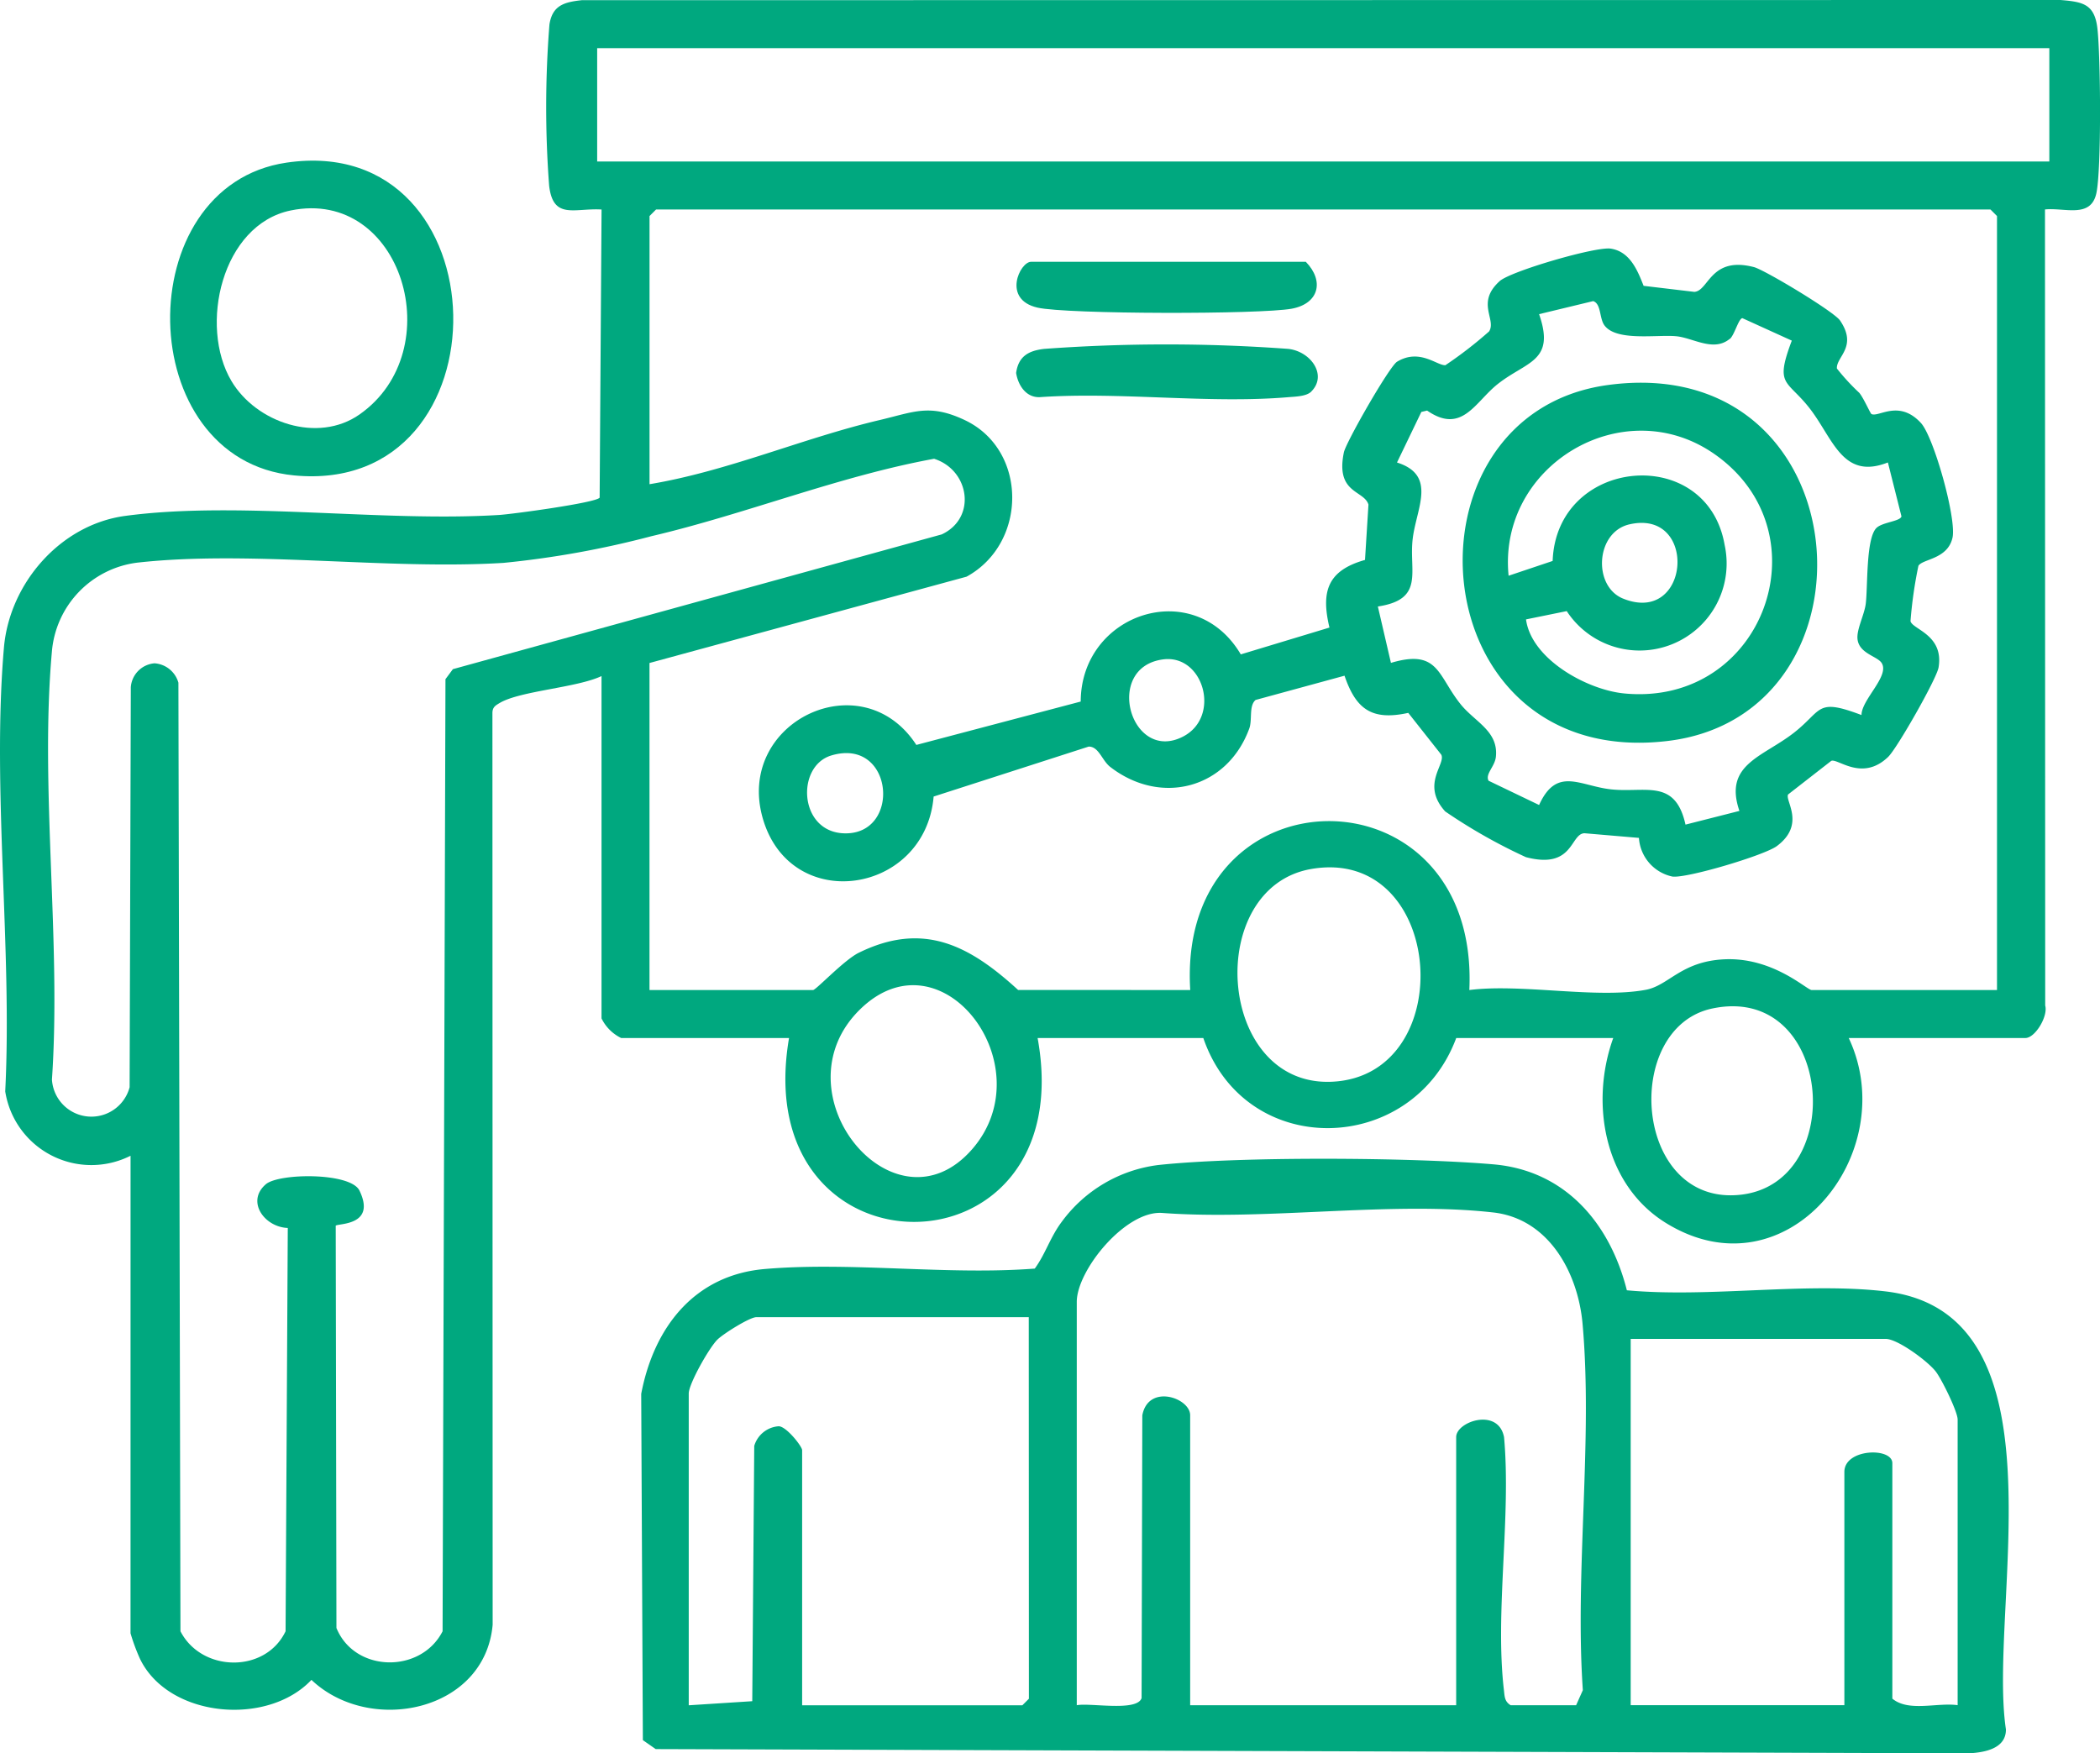
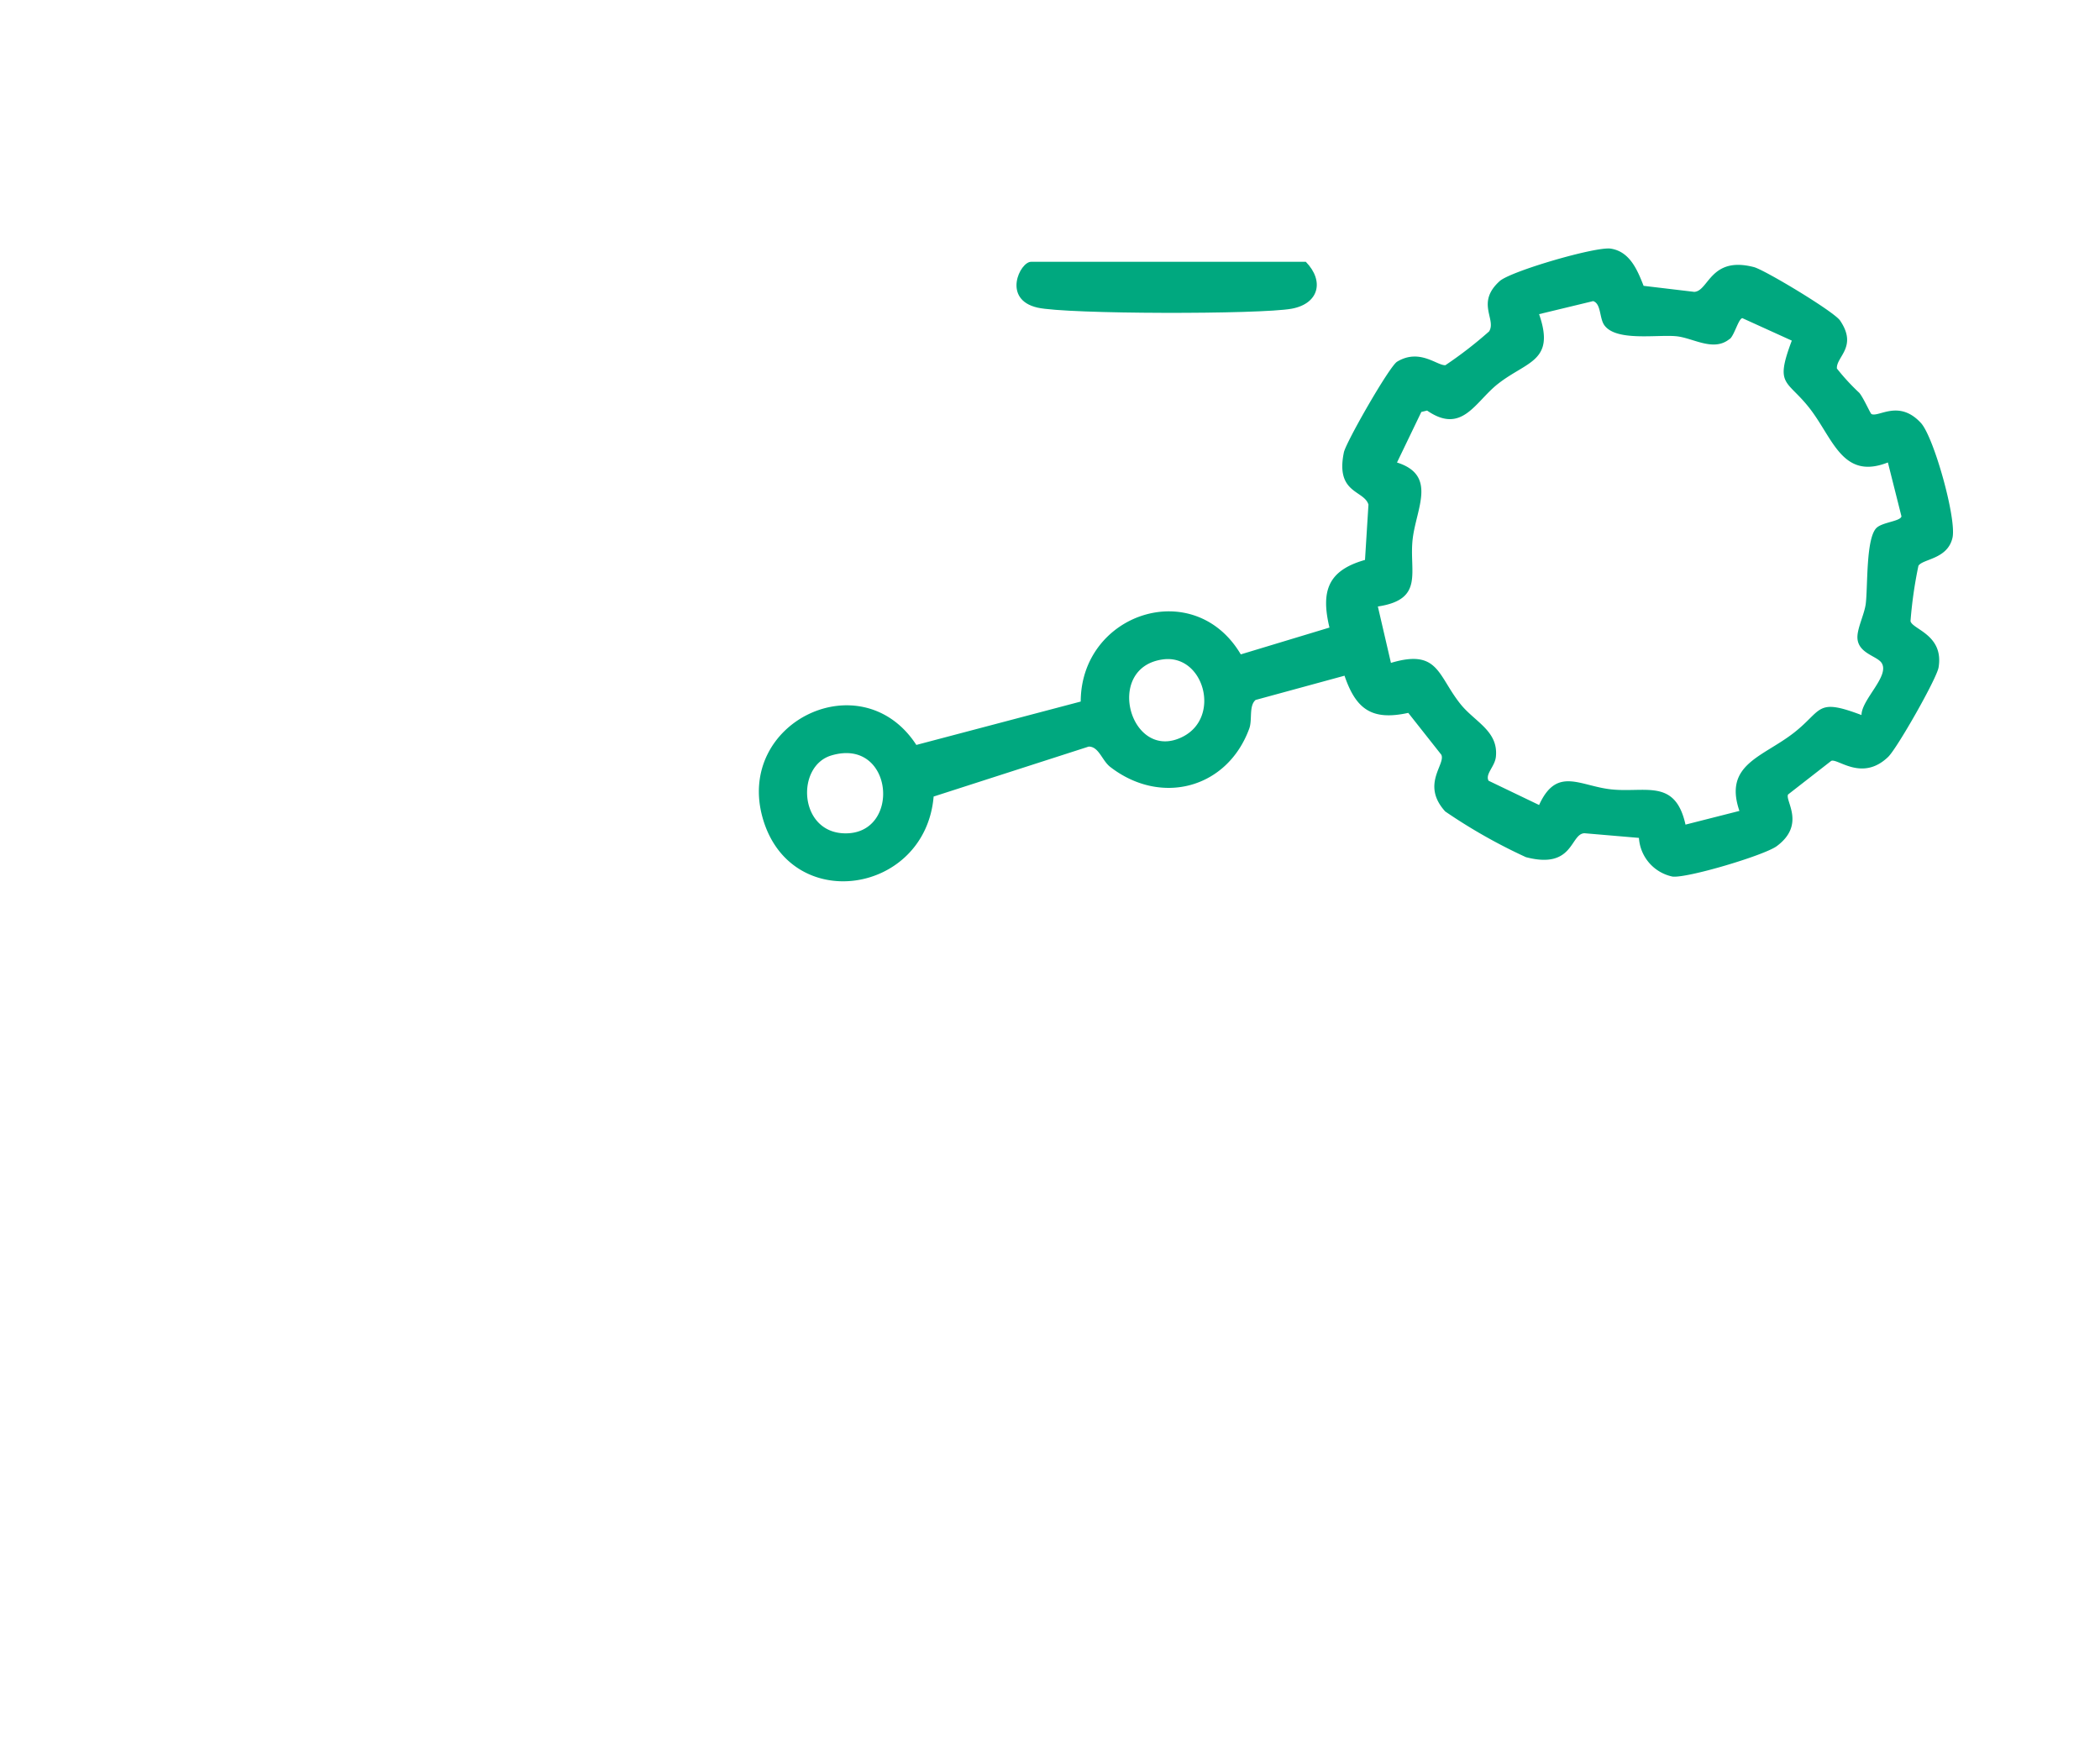
<svg xmlns="http://www.w3.org/2000/svg" id="Employee_moral" data-name="Employee moral" width="218.619" height="182.536" viewBox="0 0 218.619 182.536">
  <defs>
    <clipPath id="clip-path">
      <rect id="Rectangle_616" data-name="Rectangle 616" width="218.619" height="182.536" fill="#00a87f" />
    </clipPath>
  </defs>
  <g id="Group_1374" data-name="Group 1374" clip-path="url(#clip-path)">
-     <path id="Path_2770" data-name="Path 2770" d="M13.591,120.324a9.074,9.074,0,0,1-13.047-6.7c.746-14.894-1.4-31.506-.135-46.2.576-6.68,5.864-12.8,12.619-13.713,11.718-1.585,26.734.66,38.944-.1,1.349-.084,10.062-1.262,10.453-1.8l.2-30c-2.831-.167-5.045,1.1-5.458-2.487A109.109,109.109,0,0,1,57.2,2.545c.313-2,1.55-2.327,3.376-2.526L214.5,0c2.318.192,3.552.4,3.849,2.96.332,2.866.437,14.63-.109,17.158-.573,2.653-3.3,1.474-5.349,1.688l.023,82.876c.317,1.11-1.038,3.384-2.063,3.384H192.461c5.622,11.947-6.443,27.027-19.03,19.257-6.432-3.971-7.929-12.471-5.485-19.257H151.6c-4.559,12.254-21.944,12.762-26.331,0H108.02c4.643,25.483-30.261,25.572-25.877,0H64.664a4.434,4.434,0,0,1-2.043-2.043V70.386c-2.577,1.216-8.484,1.539-10.6,2.8-.468.278-.754.442-.758,1.058l.024,94.907c-.808,9.068-12.8,11.5-18.864,5.739-4.6,4.874-14.9,3.94-17.854-2.2a20.517,20.517,0,0,1-.981-2.651ZM213.344,5.012H62.168v11.8H213.344Zm-5.448,98.06V22.49l-.681-.681H68.3l-.681.681V50.41c8.179-1.364,15.913-4.785,23.963-6.681,3.573-.841,5.185-1.718,8.828-.007,6.6,3.1,6.573,12.836.215,16.314L67.615,69.024v34.049H84.639c.308,0,3.229-3.125,4.75-3.875,6.741-3.325,11.555-.758,16.6,3.866l17.92.007c-1.424-23.341,30.137-23.553,29.055,0,5.44-.692,13.226.932,18.368-.023,2.4-.446,3.672-2.96,8.171-3.175,5.087-.243,8.6,3.2,9.1,3.2ZM34.95,127.608l.074,41.877c1.9,4.668,8.8,4.765,11.051.346l.3-99.123.773-1.043L98.037,55.636c3.666-1.713,2.906-6.7-.795-7.874C87.3,49.583,77.707,53.5,67.809,55.825A97.773,97.773,0,0,1,52.425,58.6c-12.116.751-26.419-1.341-38.155-.021A10.188,10.188,0,0,0,5.4,67.87c-1.265,14.157.991,30.163.008,44.519a4.115,4.115,0,0,0,8.086.8l.124-41.642a2.691,2.691,0,0,1,2.47-2.491,2.781,2.781,0,0,1,2.485,2.018l.213,98.755c2.2,4.279,8.849,4.4,10.944,0l.229-41.987c-2.422-.083-4.376-2.765-2.279-4.555,1.365-1.164,8.82-1.246,9.742.664,1.771,3.672-2.214,3.4-2.474,3.655M136.5,90.471c-11.188,1.944-9.86,22.674,2.14,22.148,13.4-.586,11.834-24.576-2.14-22.148M89.57,105.052c-8.947,8.681,3.548,23.877,11.637,14.588,7.525-8.642-3.144-22.828-11.637-14.588m88.692-.059c-9.506,2-8.2,20.728,3.032,19.38,11.135-1.337,9.478-22.008-3.032-19.38" transform="translate(0 0)" fill="#00a87f" />
-     <path id="Path_2771" data-name="Path 2771" d="M212.683,212.6c8.57.794,18.489-.87,26.9.112,19.171,2.238,10.636,32.816,12.554,45.6.019,2.009-2.217,2.406-3.863,2.493l-136.7-.44-1.337-.933-.172-36.049c1.314-6.895,5.512-12.372,12.873-13,8.988-.771,19,.66,28.1-.044,1.14-1.57,1.6-3.27,2.824-4.894a14.716,14.716,0,0,1,10.005-5.884c8.41-.913,26.381-.808,34.916-.073,7.508.647,12.141,6.164,13.894,13.119m-12.094,43.191h6.81l.7-1.566c-.846-12.329,1.058-25.983-.03-38.15-.474-5.293-3.5-10.932-9.3-11.585-10.665-1.2-23.551.858-34.454.052-3.822-.282-8.9,5.961-8.9,9.256v41.994c1.385-.279,6.274.7,6.747-.744l.075-29.434c.619-3.321,4.982-1.827,4.982-.012v30.19h27.693v-27.92c0-1.614,4.377-3.106,4.984.009.752,8.307-.964,18.242-.013,26.345.078.661.056,1.168.7,1.566m-50.166-40.4H122.05c-.685,0-3.4,1.705-4.037,2.319-.861.832-3,4.625-3,5.626v32.46l6.612-.425.207-26.578a2.857,2.857,0,0,1,2.5-2.042c.771-.086,2.486,2.086,2.486,2.487v26.558h22.927l.68-.681Zm96.7,40.4V226.059c0-.829-1.65-4.181-2.271-4.992-.832-1.087-3.982-3.407-5.219-3.407H213.074v38.135h22.245V231.506c0-2.442,4.994-2.578,4.994-.908v24.515c1.706,1.413,4.658.38,6.81.681" transform="translate(-43.312 -78.269)" fill="#00a87f" />
-     <path id="Path_2772" data-name="Path 2772" d="M41.317,27.785c22.677-3.326,23.343,34.725.794,32.563-16.9-1.621-17.251-30.149-.794-32.563m.437,4.979c-7.167,1.475-9.587,12.011-6.165,17.764,2.578,4.335,8.988,6.516,13.33,3.474,9.494-6.65,4.437-23.625-7.165-21.238" transform="translate(-11.491 -10.853)" fill="#00a87f" />
    <path id="Path_2773" data-name="Path 2773" d="M246.058,59.886c.729.429,2.855-1.567,5.172.939,1.35,1.46,3.735,10,3.291,11.954-.511,2.251-3.106,2.192-3.547,2.92a45,45,0,0,0-.824,5.764c.2.862,3.488,1.413,2.922,4.816-.195,1.174-4.316,8.419-5.249,9.316-2.717,2.615-5.261.109-5.928.415l-4.487,3.494c-.357.628,1.867,3.118-1.179,5.379-1.3.963-9.345,3.359-10.856,3.17a4.4,4.4,0,0,1-3.495-4.027l-5.669-.484c-1.5.045-1.11,3.8-6.1,2.488a56.814,56.814,0,0,1-8.4-4.759c-2.555-2.821.093-4.924-.408-5.909l-3.436-4.351c-3.749.82-5.434-.332-6.636-3.871l-9.258,2.525c-.72.618-.322,2.056-.658,2.974-2.294,6.269-9.208,8.074-14.473,4-.866-.67-1.184-2.131-2.248-2.118l-16.139,5.2c-.868,10.212-14.931,12.344-17.8,2.226-2.83-10,10.332-16.313,16-7.6l17.112-4.516c.029-9.207,11.811-13.114,16.665-4.911l9.23-2.792c-.9-3.773-.193-5.94,3.7-7.041l.36-5.761c-.458-1.525-3.45-1.126-2.559-5.437.218-1.057,4.739-8.96,5.542-9.442,2.353-1.413,4.161.429,5.031.365a42.746,42.746,0,0,0,4.548-3.518c.785-1.252-1.4-2.98,1.1-5.235,1.143-1.03,10-3.619,11.56-3.381,2,.306,2.787,2.257,3.422,3.874l5.275.628c1.513-.079,1.668-3.758,6.212-2.578,1.137.3,8.322,4.62,8.963,5.559,1.872,2.747-.423,3.778-.326,5a22.721,22.721,0,0,0,2.328,2.528c.436.515,1.137,2.115,1.245,2.179m-14.726-7.8c-1.689,1.407-3.829-.112-5.594-.271-2.028-.183-6.256.563-7.471-1.155-.519-.734-.318-2.232-1.158-2.5L211.484,49.5c1.716,4.941-1.271,4.883-4.3,7.272-2.372,1.869-3.715,5.282-7.358,2.766l-.6.143-2.535,5.264c4.193,1.326,2.012,4.764,1.635,7.941-.406,3.419,1.28,6.311-3.627,7.049l1.362,5.871c4.977-1.488,4.851,1.325,7.261,4.313,1.485,1.842,3.946,2.789,3.664,5.467-.108,1.021-1.132,1.785-.762,2.489l5.261,2.527c1.839-4.054,4.241-1.978,7.5-1.628,3.569.384,6.67-1.164,7.742,3.67l5.613-1.426c-1.668-4.862,2.432-5.6,5.691-8.151,3-2.356,2.26-3.629,7.017-1.831.01-1.628,2.957-4.064,2.1-5.417-.46-.722-2.365-.977-2.516-2.508-.1-1,.719-2.522.861-3.671.222-1.8,0-6.925,1.158-7.923.659-.568,2.452-.656,2.558-1.166l-1.413-5.611c-4.743,1.869-5.7-2.511-8.171-5.668-2.355-3-3.627-2.259-1.832-7.017l-5.148-2.34c-.4.06-.825,1.77-1.307,2.172M172.337,85.443c-6.236.825-3.361,10.854,2.088,8.032,3.978-2.061,2.138-8.591-2.088-8.032m-34.532,10c-3.691,1.1-3.4,7.914,1.279,8.106,6.065.251,5.246-10.053-1.279-8.106" transform="translate(-51.258 -16.794)" fill="#00a87f" />
-     <path id="Path_2774" data-name="Path 2774" d="M205.143,64.036c-.507.505-1.659.52-2.367.58-8.282.706-17.527-.581-25.919,0-1.416.04-2.231-1.234-2.441-2.518.24-1.733,1.286-2.317,2.909-2.507a174.17,174.17,0,0,1,25.44,0c2.36.279,4.071,2.753,2.377,4.44" transform="translate(-68.634 -23.268)" fill="#00a87f" />
    <path id="Path_2775" data-name="Path 2775" d="M204.6,44.941c1.952,2.006,1.362,4.362-1.472,4.883-3.28.6-23.392.588-26.463-.113-3.706-.846-1.828-4.77-.667-4.77Z" transform="translate(-68.658 -17.685)" fill="#00a87f" />
-     <path id="Path_2776" data-name="Path 2776" d="M266.178,65.936c26.483-3.6,29.175,34.345,6.189,37.061C246.5,106.053,243.9,68.97,266.178,65.936m-8.517,24.4c.563,4.153,6.359,7.334,10.22,7.708,14.5,1.4,21.05-16.708,9.45-24.884-9.5-6.7-22.631,1.135-21.482,12.63l4.585-1.539c.4-10.825,16.077-12.238,17.906-1.662A9.062,9.062,0,0,1,261.9,89.473Zm10.765-9.895c-3.525.808-3.832,6.447-.659,7.729,7.017,2.832,7.829-9.371.659-7.729" transform="translate(-98.797 -25.851)" fill="#00a87f" />
  </g>
</svg>